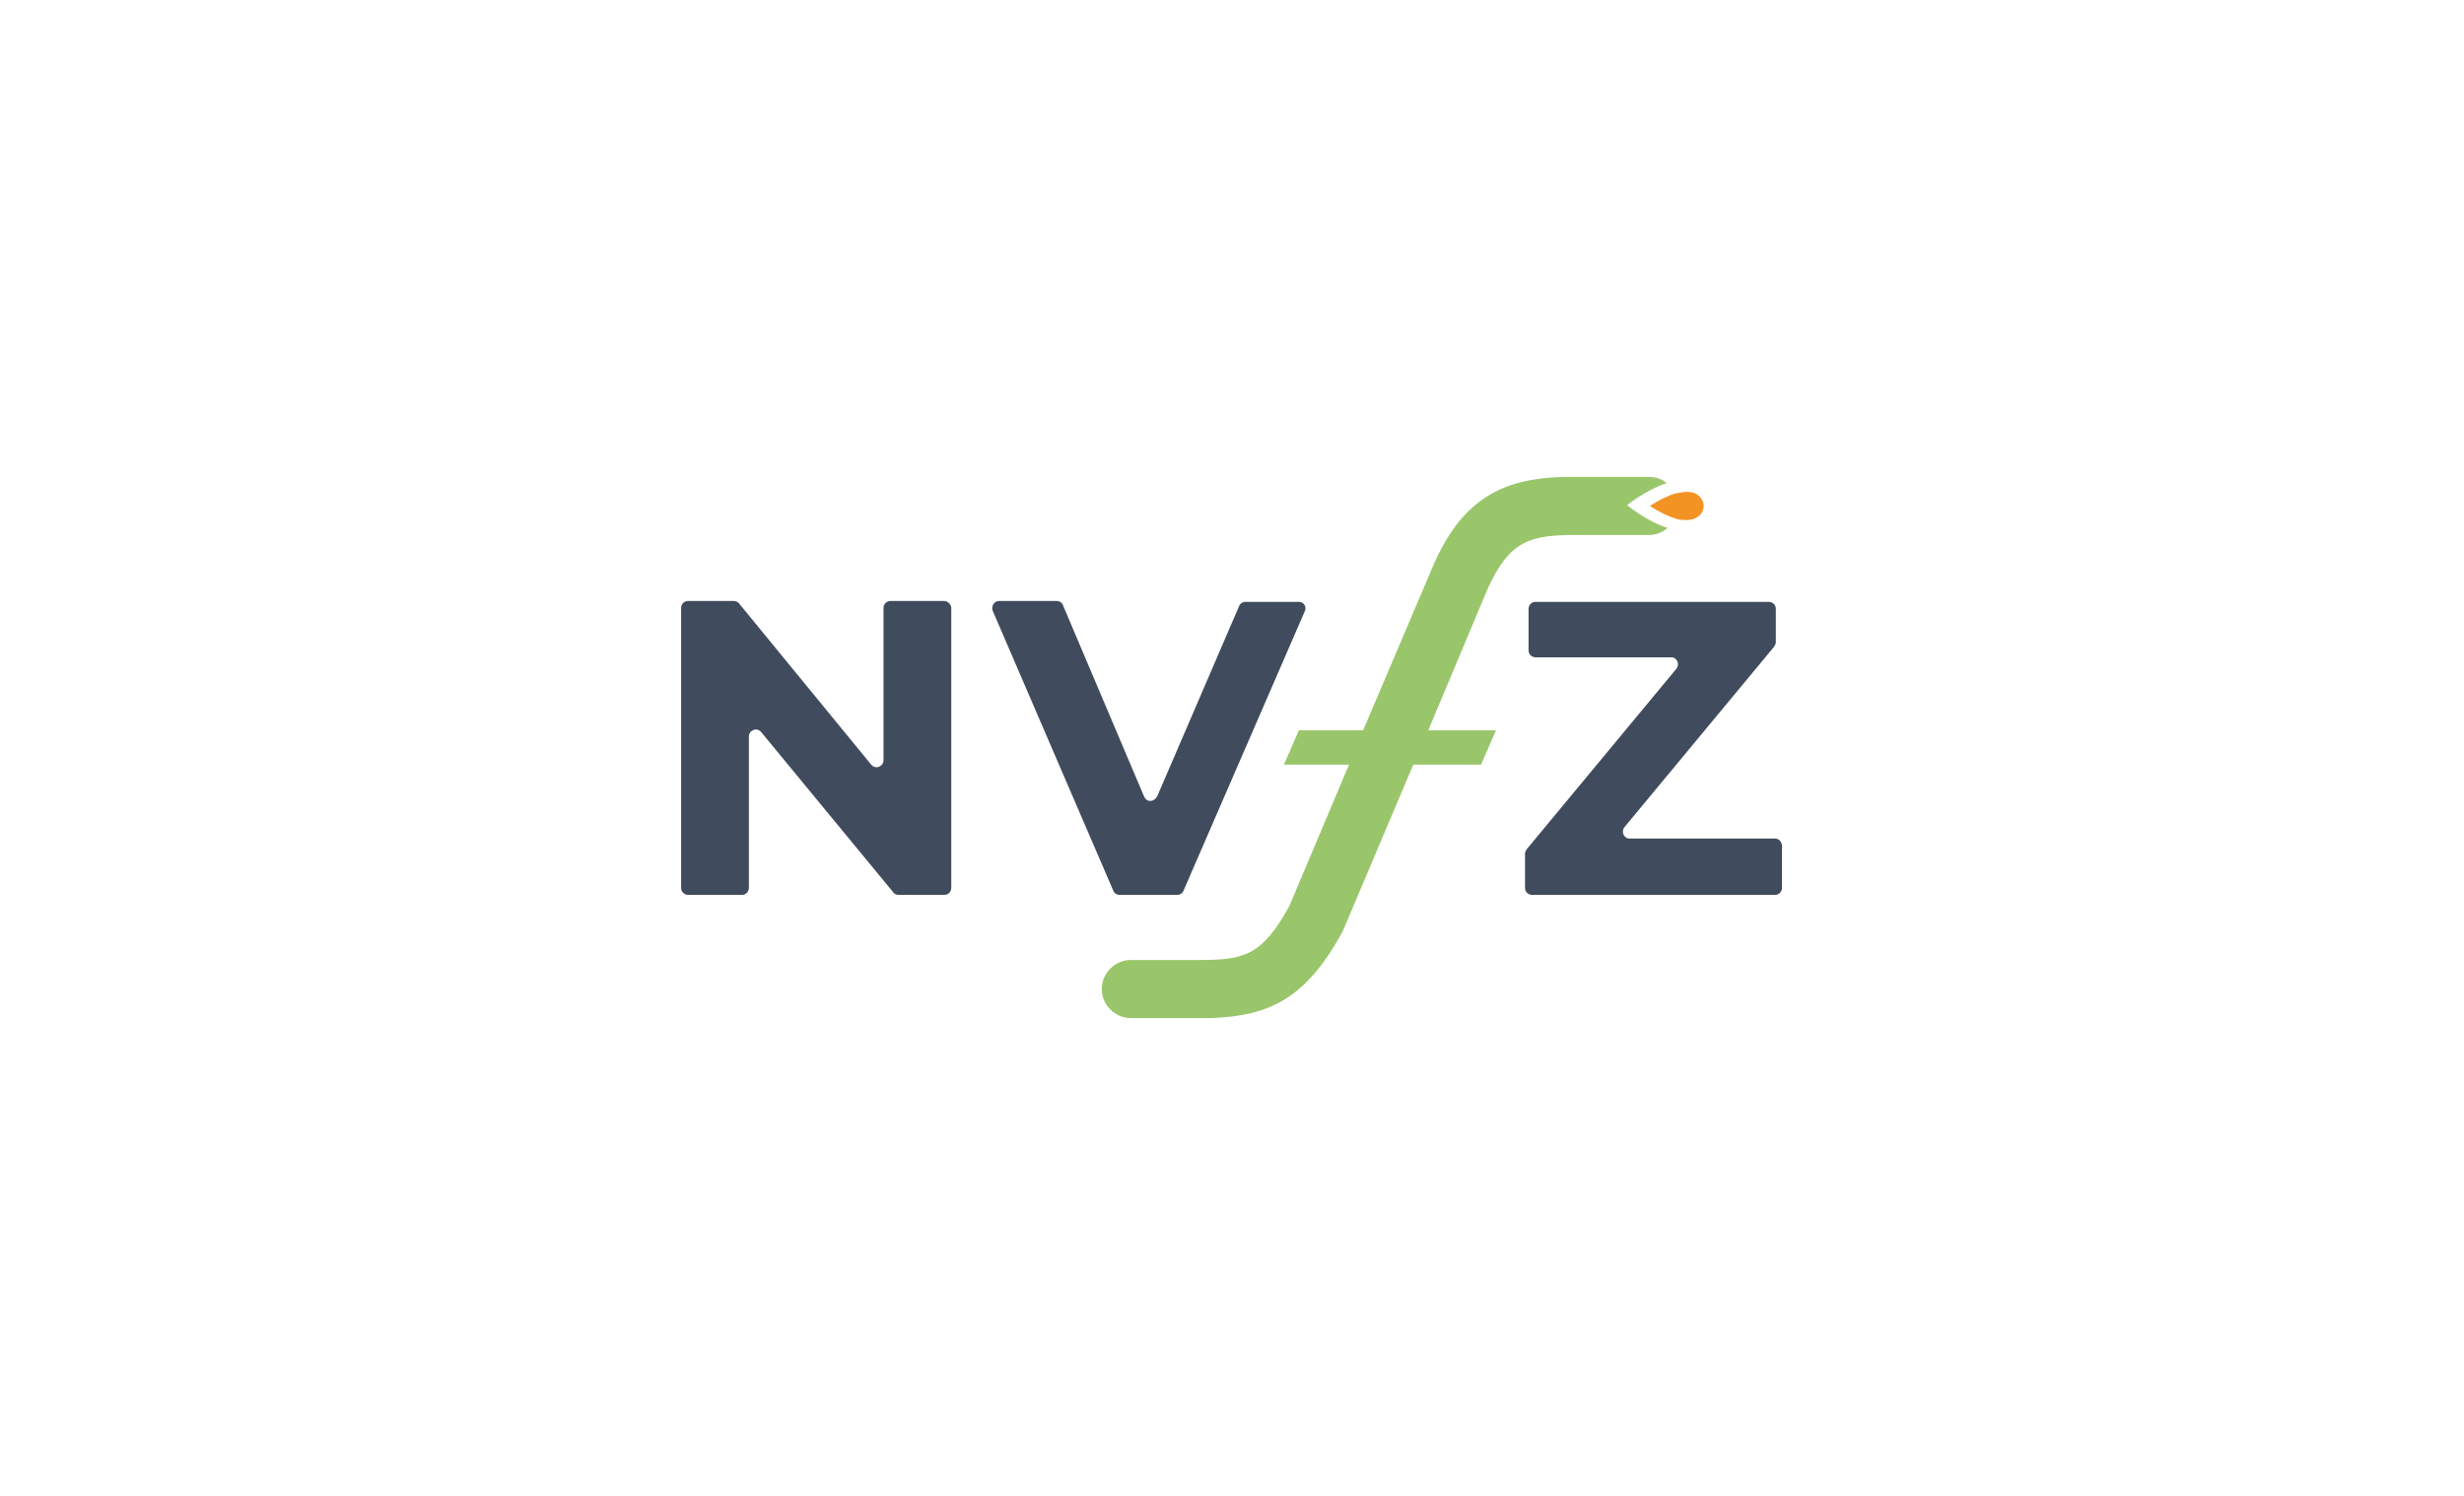
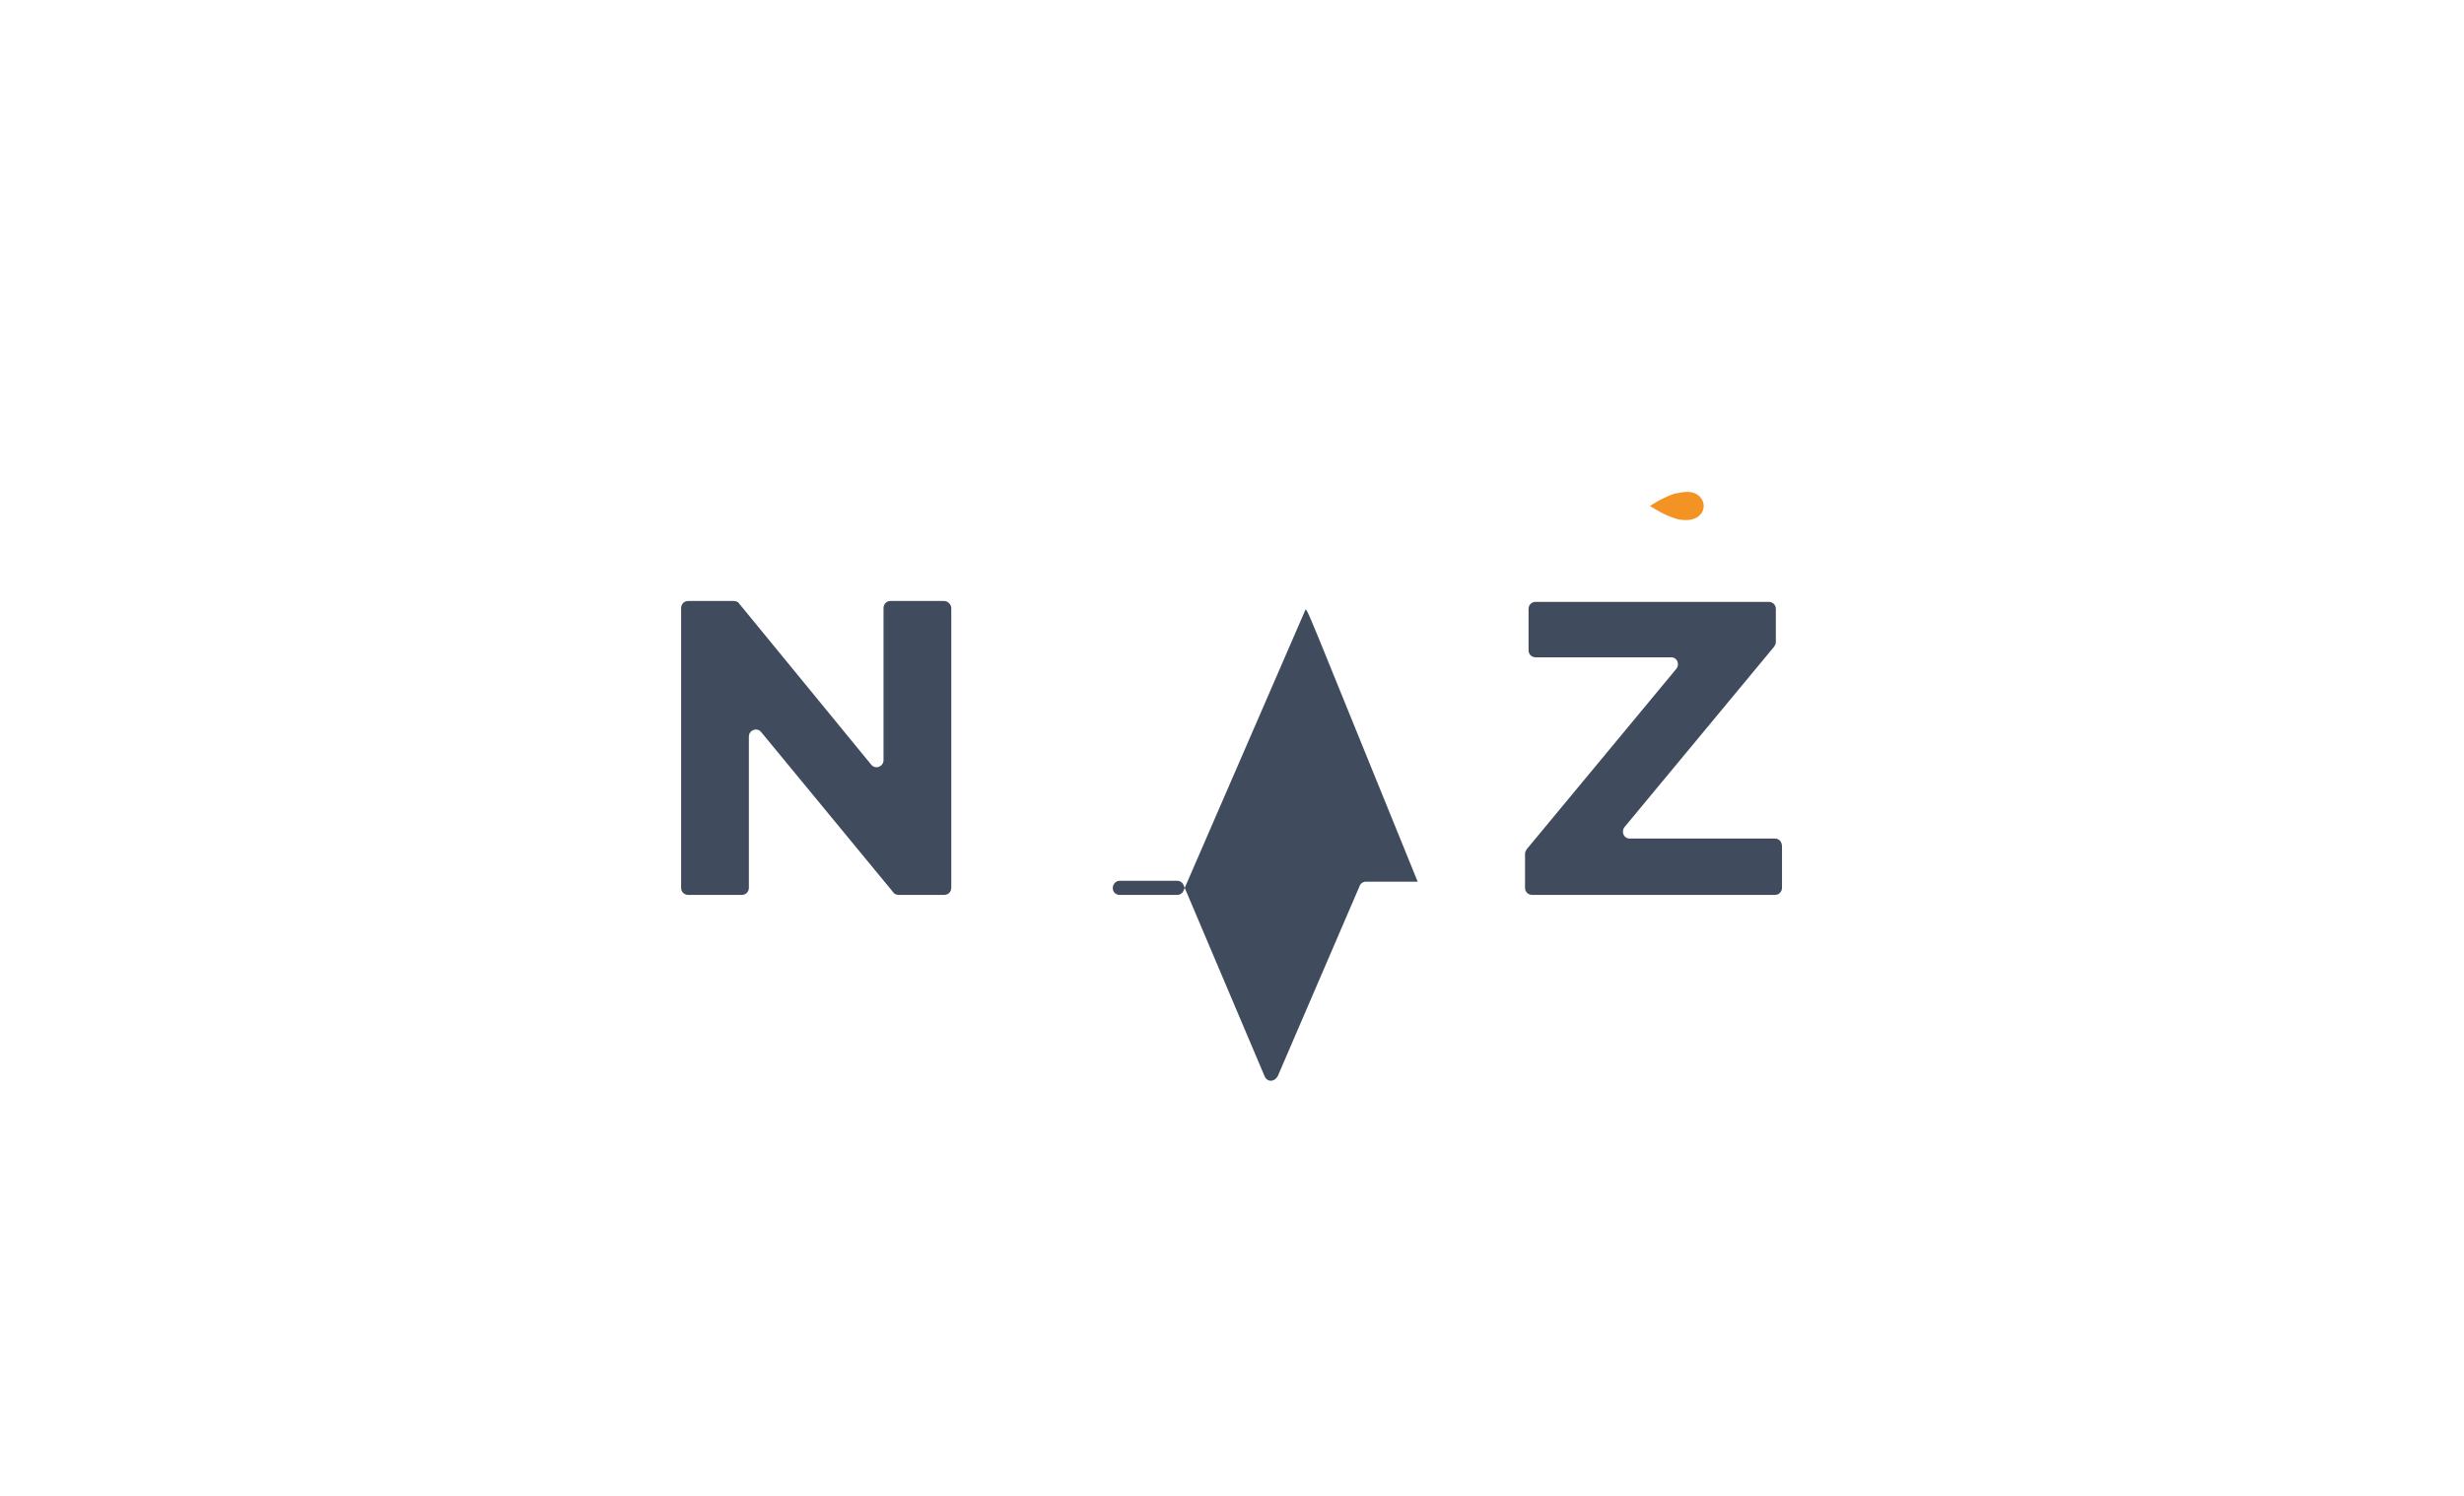
<svg xmlns="http://www.w3.org/2000/svg" version="1.1" id="Laag_1" x="0px" y="0px" viewBox="0 0 280 170" style="enable-background:new 0 0 280 170;" xml:space="preserve">
  <style type="text/css">
	.st0{fill:#008AC9;}
	.st1{fill:#002E54;}
	.st2{fill:#80C2E3;}
	.st3{fill:#D1E7F4;}
	.st4{fill:#ED1C24;}
	.st5{fill:#CD4844;}
	.st6{fill:#FF5F00;}
	.st7{fill:#002D72;}
	.st8{fill:#99C66A;}
	.st9{fill:#F39324;}
	.st10{fill:#404C5D;}
	.st11{fill:#88C1EA;}
	.st12{fill:#C9E0F5;}
	.st13{fill:#FFFFFF;}
	.st14{fill:#1D1D1B;}
	.st15{fill:#11457F;}
	.st16{fill:#E4E4EA;}
	.st17{fill:#CADB2A;}
	.st18{fill:#888888;}
	.st19{fill:#313237;}
	.st20{fill:#EC736B;}
	.st21{fill:#52636B;}
	.st22{fill:#93C23D;}
	.st23{fill-rule:evenodd;clip-rule:evenodd;fill:#FF00AE;}
	.st24{fill:#333435;}
	.st25{fill:#003443;}
	.st26{fill:#95C11F;}
	.st27{fill:#001D35;}
</style>
  <g>
-     <path class="st8" d="M189.4,54.9c-0.6-0.5-1.3-0.7-2.1-0.7c0,0-9.5,0-9.7,0c-6.5,0.2-11.3,2.2-14.7,10l-8,18.8h-7.3l-1.7,3.9h7.4   l-6.8,16.1c-3.1,5.6-5.1,6.1-10.2,6.1h-7.8c-1.8,0-3.3,1.5-3.3,3.3s1.5,3.3,3.3,3.3c0,0,9.1,0,9.3,0c6.4-0.3,10.5-2.1,14.7-9.7   l0.1-0.2l8-18.9h7.7l1.7-3.9h-7.7l6.8-16.2c2.5-5.4,4.8-6,10-6c0,0,0,0,0,0h8.3c0.8,0,1.5-0.3,2.1-0.8c-2.5-0.8-4.6-2.6-4.6-2.6   S187,55.7,189.4,54.9L189.4,54.9z" />
    <path class="st9" d="M191.8,55.9c-0.5,0-1,0.1-1.5,0.2c-1.5,0.5-2.8,1.4-2.8,1.4s1.3,0.9,2.8,1.4c0.5,0.2,1,0.2,1.4,0.2   c1.1,0,1.9-0.7,1.9-1.6C193.6,56.6,192.8,55.9,191.8,55.9L191.8,55.9z" />
    <path class="st10" d="M108.1,69.1v31.8c0,0.4-0.3,0.8-0.8,0.8h-5.2c-0.2,0-0.5-0.1-0.6-0.3l-15-18.2c-0.5-0.6-1.4-0.2-1.4,0.5v17.2   c0,0.4-0.3,0.8-0.8,0.8h-6.1c-0.4,0-0.8-0.3-0.8-0.8V69.1c0-0.4,0.3-0.8,0.8-0.8h5.2c0.2,0,0.5,0.1,0.6,0.3L99,86.9   c0.5,0.6,1.4,0.2,1.4-0.5V69.1c0-0.4,0.3-0.8,0.8-0.8h6.1C107.7,68.3,108.1,68.7,108.1,69.1L108.1,69.1z" />
-     <path class="st10" d="M148.3,69.4l-13.8,31.8c-0.1,0.3-0.4,0.5-0.7,0.5h-6.6c-0.3,0-0.6-0.2-0.7-0.5l-13.7-31.8   c-0.2-0.5,0.2-1.1,0.7-1.1h6.6c0.3,0,0.6,0.2,0.7,0.5l9.2,21.7c0.3,0.7,1.1,0.7,1.5,0l9.3-21.6c0.1-0.3,0.4-0.5,0.7-0.5h5.9   C148.1,68.3,148.5,68.9,148.3,69.4L148.3,69.4z" />
+     <path class="st10" d="M148.3,69.4l-13.8,31.8c-0.1,0.3-0.4,0.5-0.7,0.5h-6.6c-0.3,0-0.6-0.2-0.7-0.5c-0.2-0.5,0.2-1.1,0.7-1.1h6.6c0.3,0,0.6,0.2,0.7,0.5l9.2,21.7c0.3,0.7,1.1,0.7,1.5,0l9.3-21.6c0.1-0.3,0.4-0.5,0.7-0.5h5.9   C148.1,68.3,148.5,68.9,148.3,69.4L148.3,69.4z" />
    <path class="st10" d="M202.5,96.2v4.7c0,0.4-0.3,0.8-0.8,0.8h-27.6c-0.4,0-0.8-0.3-0.8-0.8v-3.9c0-0.2,0.1-0.3,0.2-0.5l17-20.5   c0.4-0.5,0.1-1.3-0.6-1.3h-15.4c-0.4,0-0.8-0.3-0.8-0.8v-4.7c0-0.4,0.3-0.8,0.8-0.8H201c0.4,0,0.8,0.3,0.8,0.8V73   c0,0.2-0.1,0.3-0.2,0.5l-17,20.5c-0.4,0.5-0.1,1.3,0.6,1.3h16.5C202.2,95.3,202.5,95.7,202.5,96.2L202.5,96.2z" />
  </g>
</svg>